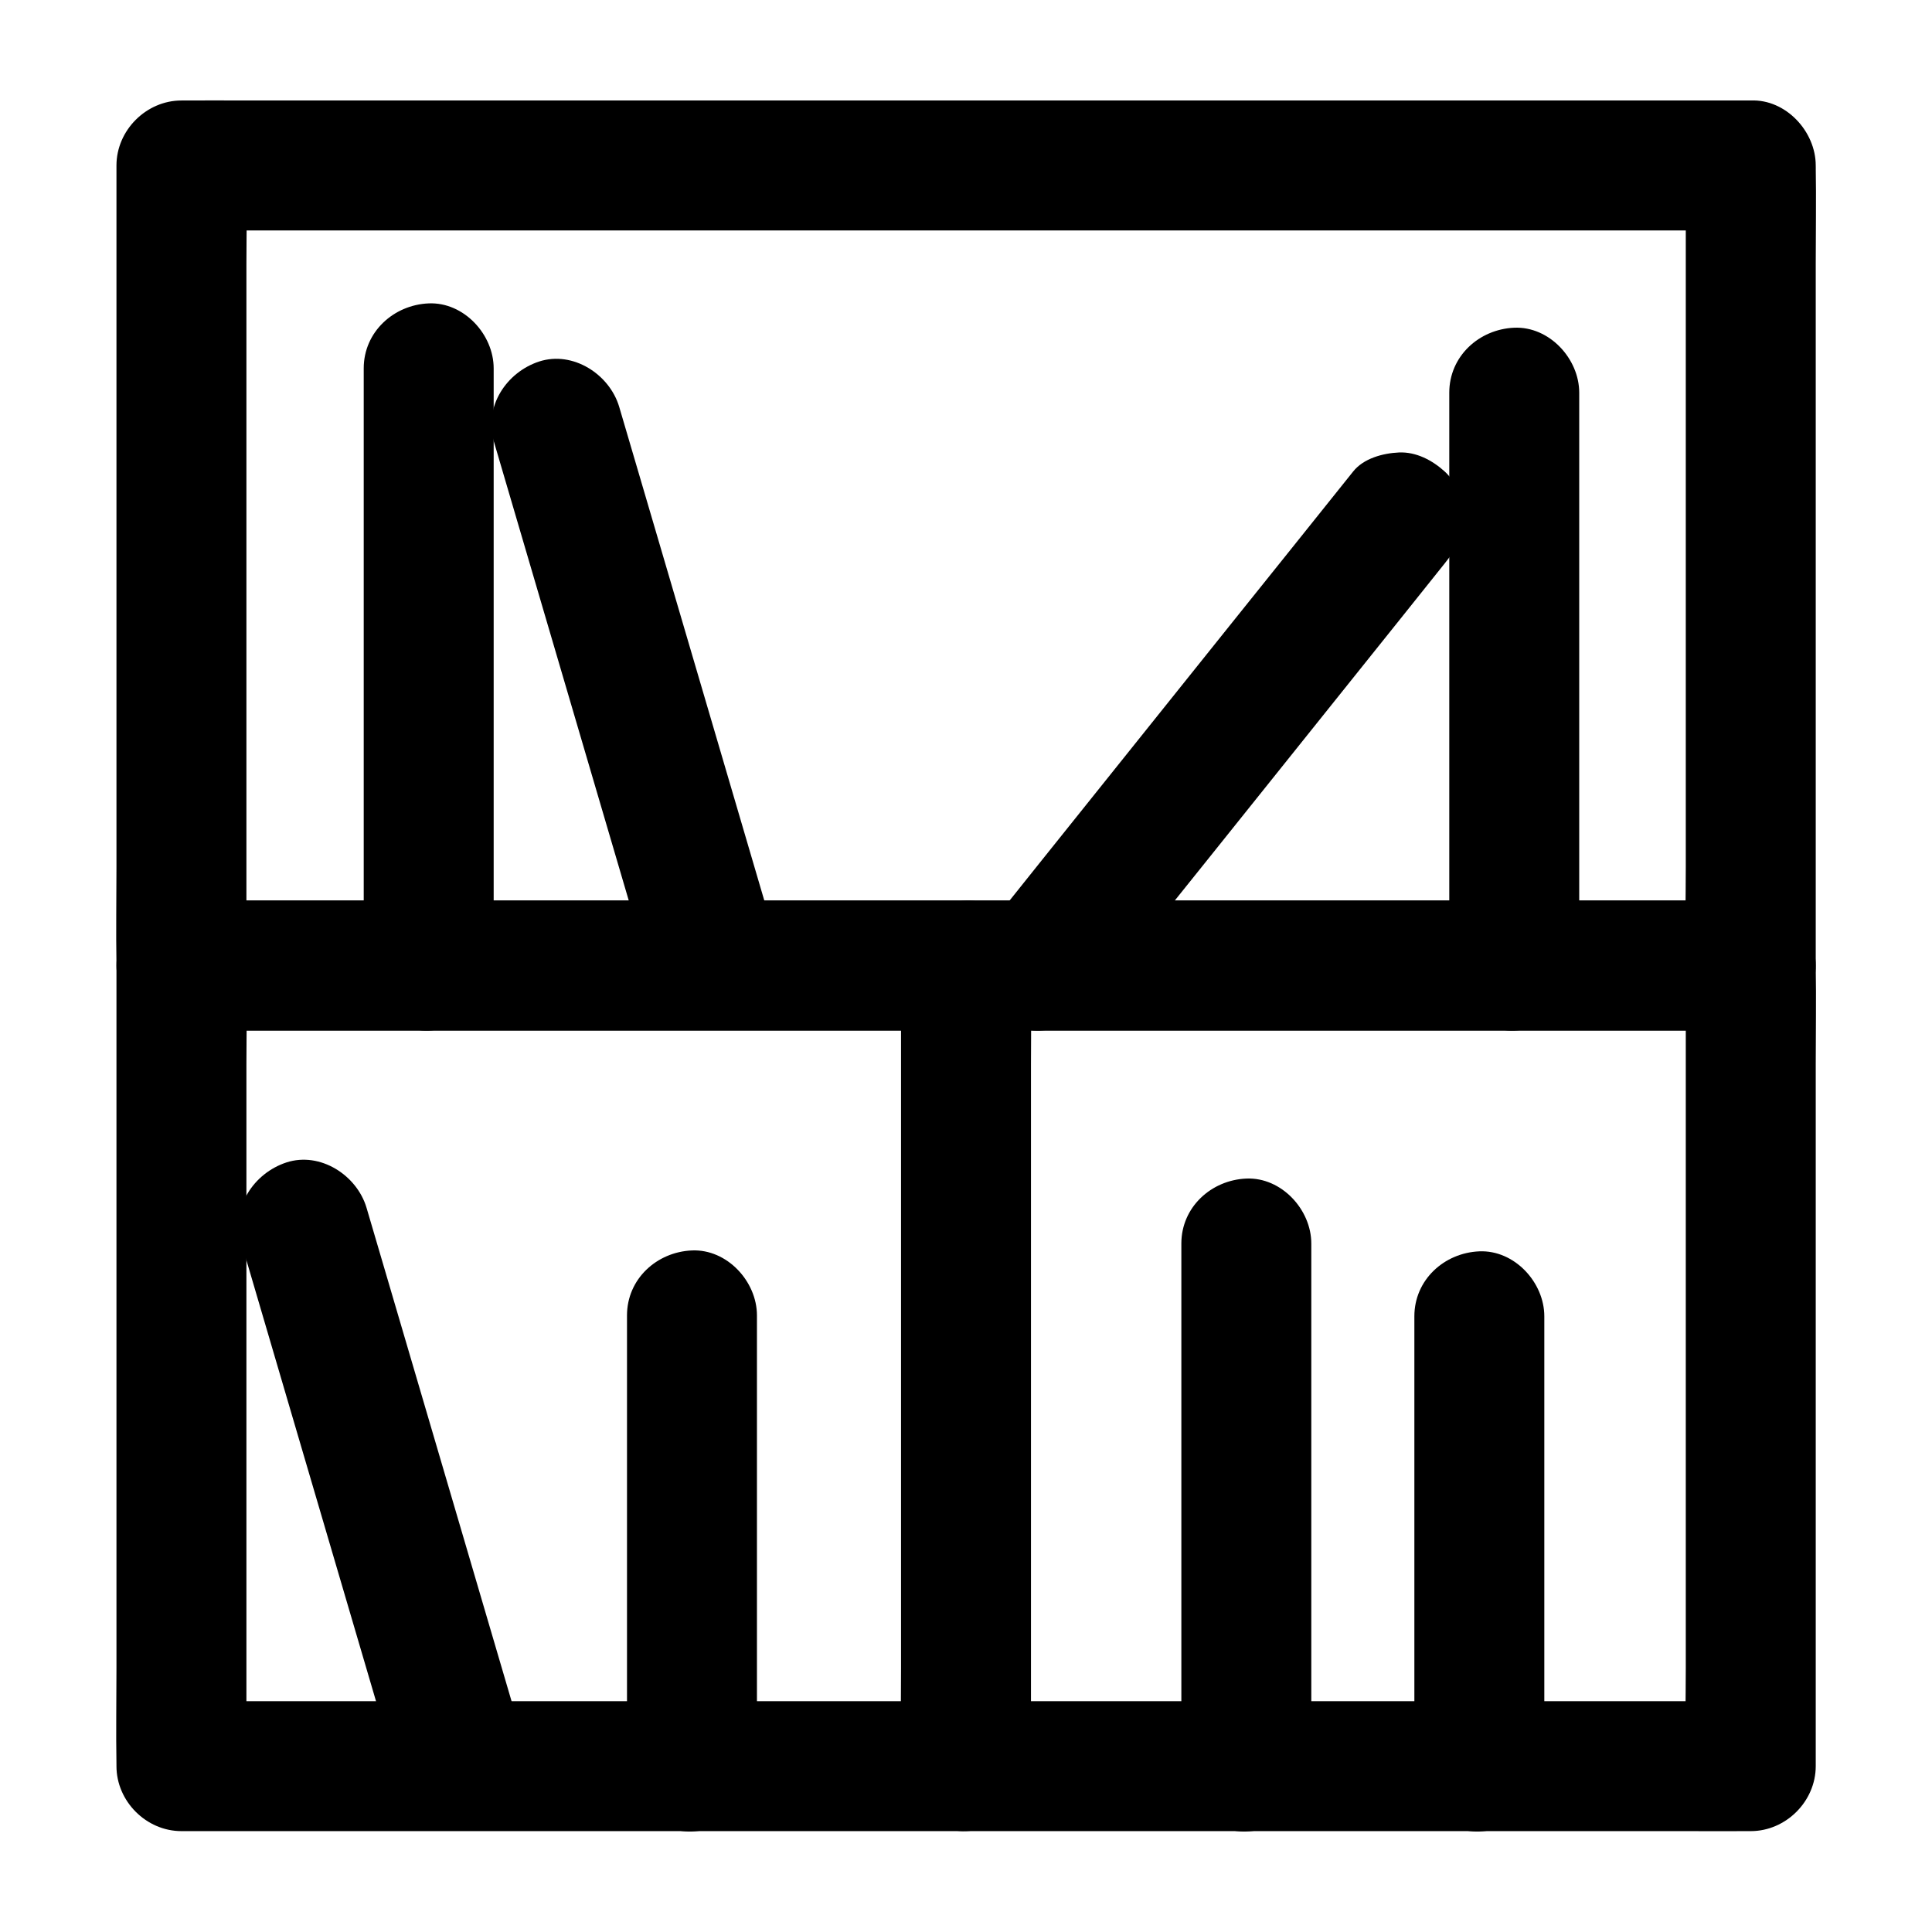
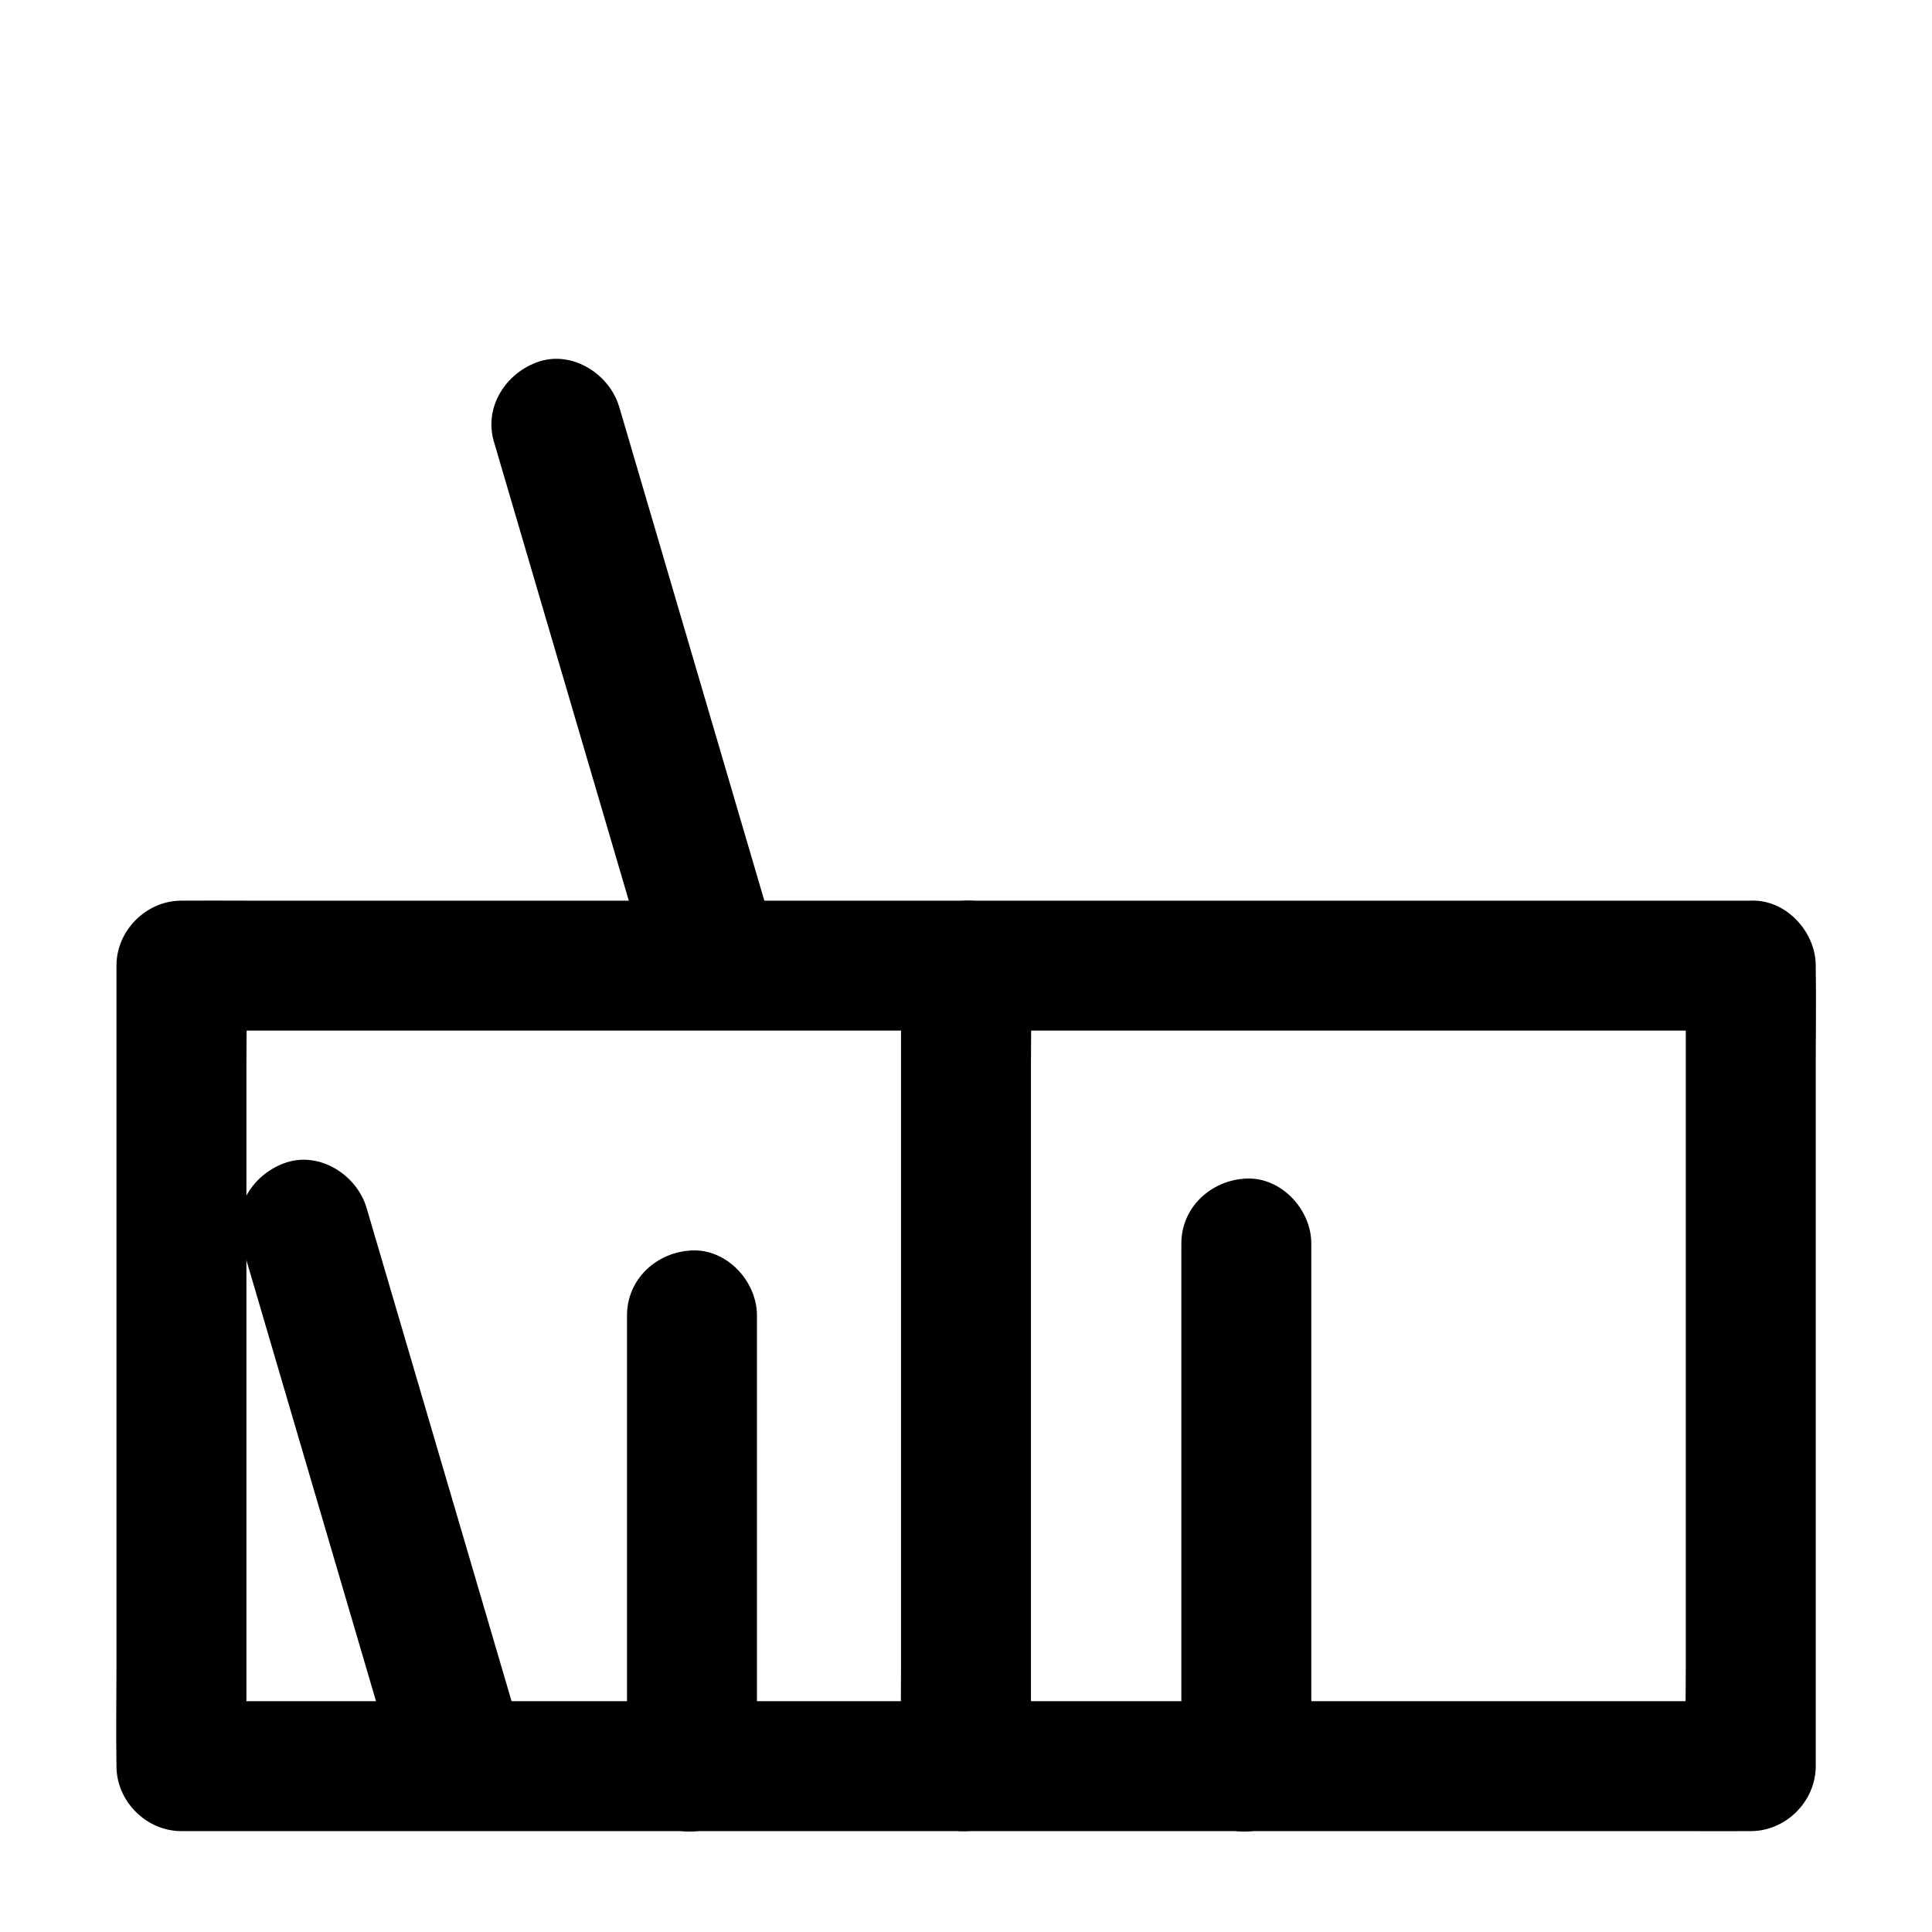
<svg xmlns="http://www.w3.org/2000/svg" fill="#000000" width="800px" height="800px" version="1.1" viewBox="144 144 512 512">
  <g>
-     <path d="m590.75 187.85v21.156 50.527 61.352 52.84c0 8.609-0.246 17.219 0 25.781v0.344l17.219-17.219h-11.121-30.309-44.82-54.465-59.875-60.418-56.137-47.625-34.242c-5.41 0-10.824-0.098-16.188 0h-0.688l17.219 17.219v-21.156-50.527-61.352-52.84c0-8.609 0.246-17.219 0-25.781v-0.344l-17.219 17.219h11.121 30.309 44.82 54.465 59.875 60.418 56.137 47.625 34.242c5.41 0 10.824 0.051 16.188 0h0.688c9.004 0 17.613-7.922 17.219-17.219-0.395-9.348-7.578-17.219-17.219-17.219h-11.121-30.309-44.82-54.465-59.875-60.418-56.137-47.625-34.242c-5.41 0-10.824-0.051-16.188 0h-0.688c-9.297 0-17.219 7.871-17.219 17.219v21.156 50.527 61.352 52.84c0 8.609-0.148 17.219 0 25.781v0.344c0 9.297 7.871 17.219 17.219 17.219h11.121 30.309 44.82 54.465 59.875 60.418 56.137 47.625 34.242c5.41 0 10.824 0.051 16.188 0h0.688c9.297 0 17.219-7.871 17.219-17.219v-21.156-50.527-61.352-52.84c0-8.609 0.148-17.219 0-25.781v-0.344c0-9.004-7.922-17.613-17.219-17.219-9.344 0.441-17.219 7.574-17.219 17.219z" />
    <path d="m344.6 612.15v-40.441-64.402-14.711c0-9.004-7.922-17.613-17.219-17.219-9.348 0.395-17.219 7.578-17.219 17.219v40.441 64.402 14.711c0 9.004 7.922 17.613 17.219 17.219 9.301-0.441 17.219-7.574 17.219-17.219z" />
-     <path d="m240.39 241.62v53.727 85.02 19.531c0 9.004 7.922 17.613 17.219 17.219 9.348-0.395 17.219-7.578 17.219-17.219v-53.727-85.02-19.531c0-9.004-7.922-17.613-17.219-17.219-9.301 0.391-17.219 7.574-17.219 17.219z" />
-     <path d="m553.26 612.15v-40.297-64.254-14.762c0-9.004-7.922-17.613-17.219-17.219-9.348 0.395-17.219 7.578-17.219 17.219v40.297 64.254 14.762c0 9.004 7.922 17.613 17.219 17.219 9.297-0.441 17.219-7.574 17.219-17.219z" />
    <path d="m457.07 473.55v46.789 74.637 17.172c0 9.004 7.922 17.613 17.219 17.219 9.348-0.395 17.219-7.578 17.219-17.219v-46.789-74.637-17.172c0-9.004-7.922-17.613-17.219-17.219-9.297 0.391-17.219 7.574-17.219 17.219z" />
-     <path d="m562.51 399.9v-51.465-81.523-18.844c0-9.004-7.922-17.613-17.219-17.219-9.348 0.395-17.219 7.578-17.219 17.219v51.465 81.523 18.844c0 9.004 7.922 17.613 17.219 17.219 9.344-0.441 17.219-7.574 17.219-17.219z" />
    <path d="m274.88 261.01c4.43 15.055 8.855 30.16 13.285 45.215 7.035 24.008 14.121 48.02 21.156 71.98 1.625 5.461 3.199 10.922 4.82 16.383 2.559 8.609 12.25 14.906 21.207 12.004 8.758-2.856 14.762-11.906 12.004-21.207-4.43-15.055-8.855-30.16-13.285-45.215-7.035-24.008-14.121-48.02-21.156-71.98-1.625-5.461-3.199-10.922-4.82-16.383-2.559-8.609-12.25-14.906-21.207-12.004-8.707 2.856-14.711 11.957-12.004 21.207z" />
    <path d="m207.92 473.26c4.43 15.055 8.855 30.16 13.285 45.215 7.035 24.008 14.121 48.02 21.156 71.98 1.625 5.461 3.199 10.922 4.82 16.383 2.559 8.609 12.25 14.906 21.207 12.004 8.758-2.856 14.762-11.906 12.004-21.207-4.43-15.055-8.855-30.16-13.285-45.215-7.035-24.008-14.121-48.02-21.156-71.98-1.625-5.461-3.199-10.922-4.82-16.383-2.559-8.609-12.25-14.906-21.207-12.004-8.707 2.856-14.711 11.906-12.004 21.207z" />
-     <path d="m431.78 412.05c10.727-13.383 21.402-26.766 32.129-40.098 17.074-21.305 34.145-42.656 51.219-63.961 3.938-4.922 7.824-9.789 11.758-14.711 2.953-3.691 5.066-7.231 5.066-12.152 0-4.231-1.871-9.25-5.066-12.152-3.297-3-7.578-5.266-12.152-5.066-4.281 0.195-9.398 1.574-12.152 5.066-10.727 13.383-21.402 26.766-32.129 40.098-17.074 21.305-34.145 42.656-51.219 63.961-3.938 4.922-7.824 9.789-11.758 14.711-2.953 3.691-5.066 7.231-5.066 12.152 0 4.231 1.871 9.25 5.066 12.152 3.297 3 7.578 5.266 12.152 5.066 4.231-0.195 9.348-1.57 12.152-5.066z" />
    <path d="m382.78 399.9v21.105 50.676 61.305 52.988c0 8.562-0.148 17.172 0 25.73v0.344c0 9.004 7.922 17.613 17.219 17.219 9.348-0.395 17.219-7.578 17.219-17.219v-21.105-50.676-61.305-52.988c0-8.562 0.148-17.172 0-25.73v-0.344c0-9.004-7.922-17.613-17.219-17.219-9.344 0.395-17.219 7.578-17.219 17.219z" />
    <path d="m590.75 399.9v21.105 50.676 61.305 52.988c0 8.562-0.246 17.172 0 25.73v0.344c5.758-5.758 11.465-11.465 17.219-17.219h-11.121-30.309-44.82-54.465-59.875-60.418-56.137-47.625-34.242c-5.41 0-10.824-0.098-16.188 0h-0.688l17.219 17.219v-21.105-50.676-61.305-52.988c0-8.562 0.246-17.172 0-25.73v-0.344c-5.758 5.758-11.465 11.465-17.219 17.219h11.121 30.309 44.82 54.465 59.875 60.418 56.137 47.625 34.242c5.41 0 10.824 0.051 16.188 0h0.688c9.004 0 17.613-7.922 17.219-17.219-0.395-9.348-7.578-17.219-17.219-17.219h-11.121-30.309-44.82-54.465-59.875-60.418-56.137-47.625-34.242c-5.41 0-10.824-0.051-16.188 0h-0.688c-9.297 0-17.219 7.871-17.219 17.219v21.105 50.676 61.305 52.988c0 8.562-0.148 17.172 0 25.73v0.344c0 9.297 7.871 17.219 17.219 17.219h11.121 30.309 44.82 54.465 59.875 60.418 56.137 47.625 34.242c5.41 0 10.824 0.051 16.188 0h0.688c9.297 0 17.219-7.871 17.219-17.219v-21.105-50.676-61.305-52.988c0-8.562 0.148-17.172 0-25.73v-0.344c0-9.004-7.922-17.613-17.219-17.219-9.344 0.395-17.219 7.578-17.219 17.219z" />
  </g>
</svg>